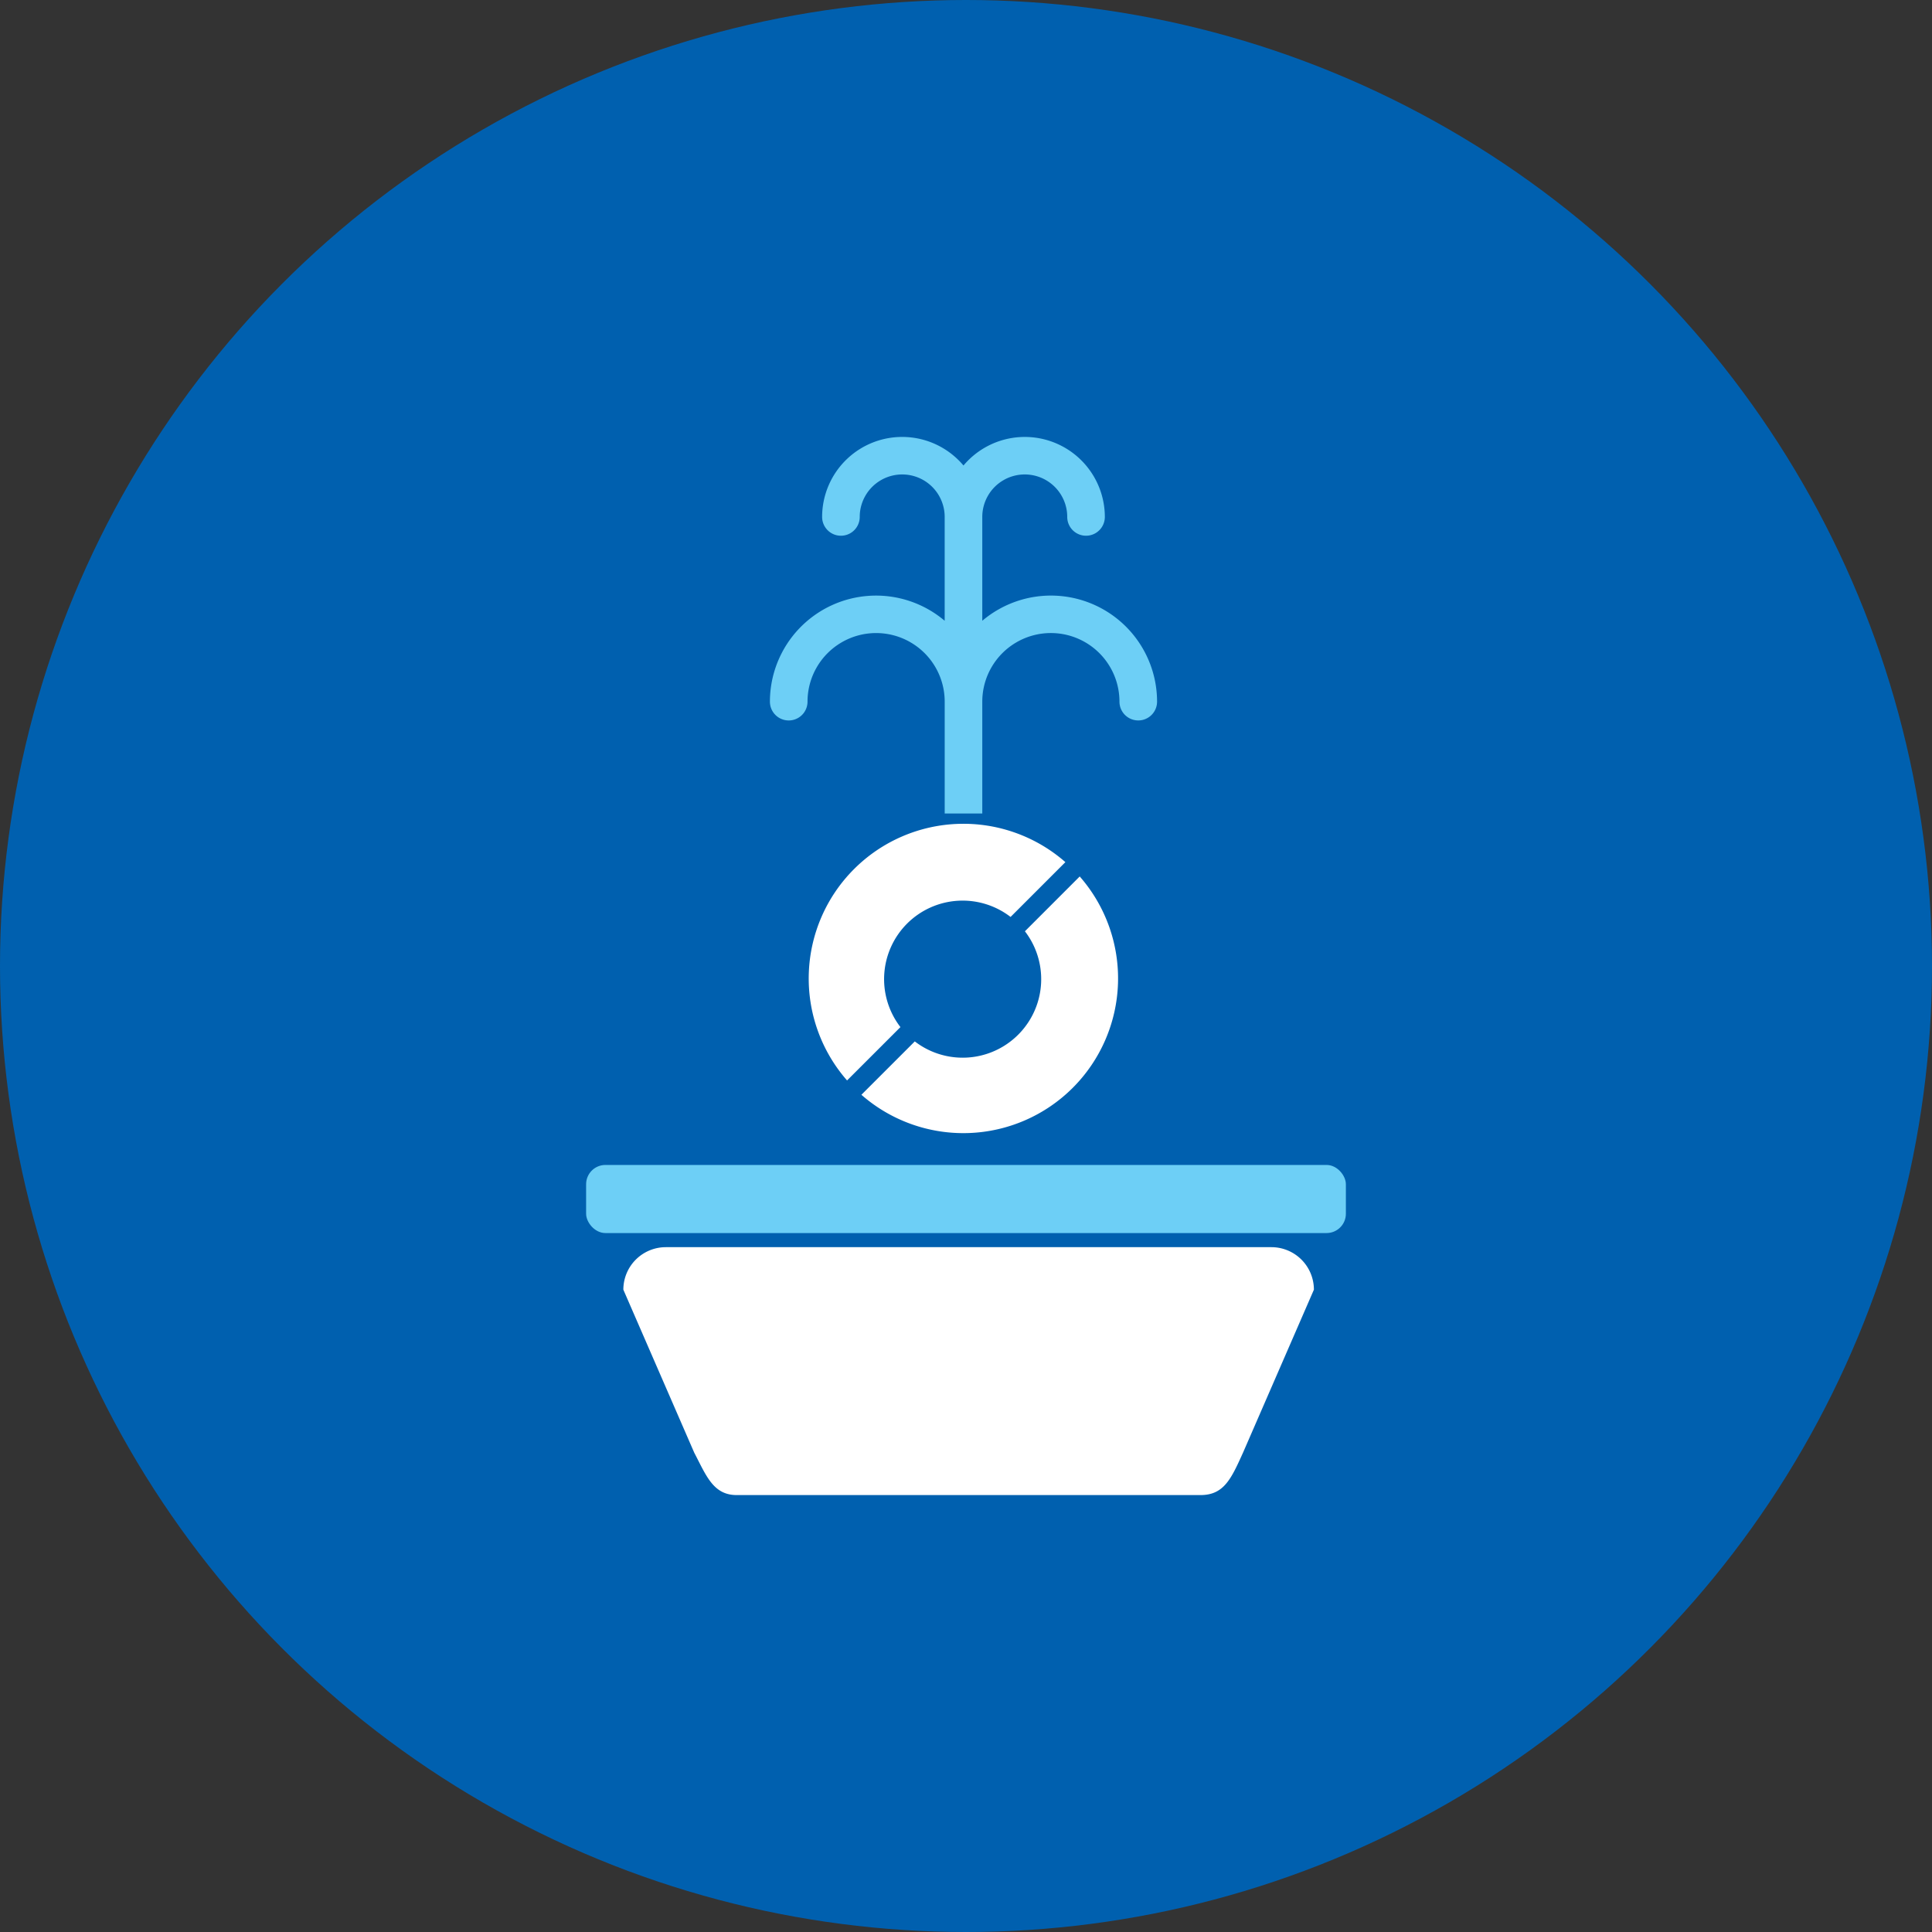
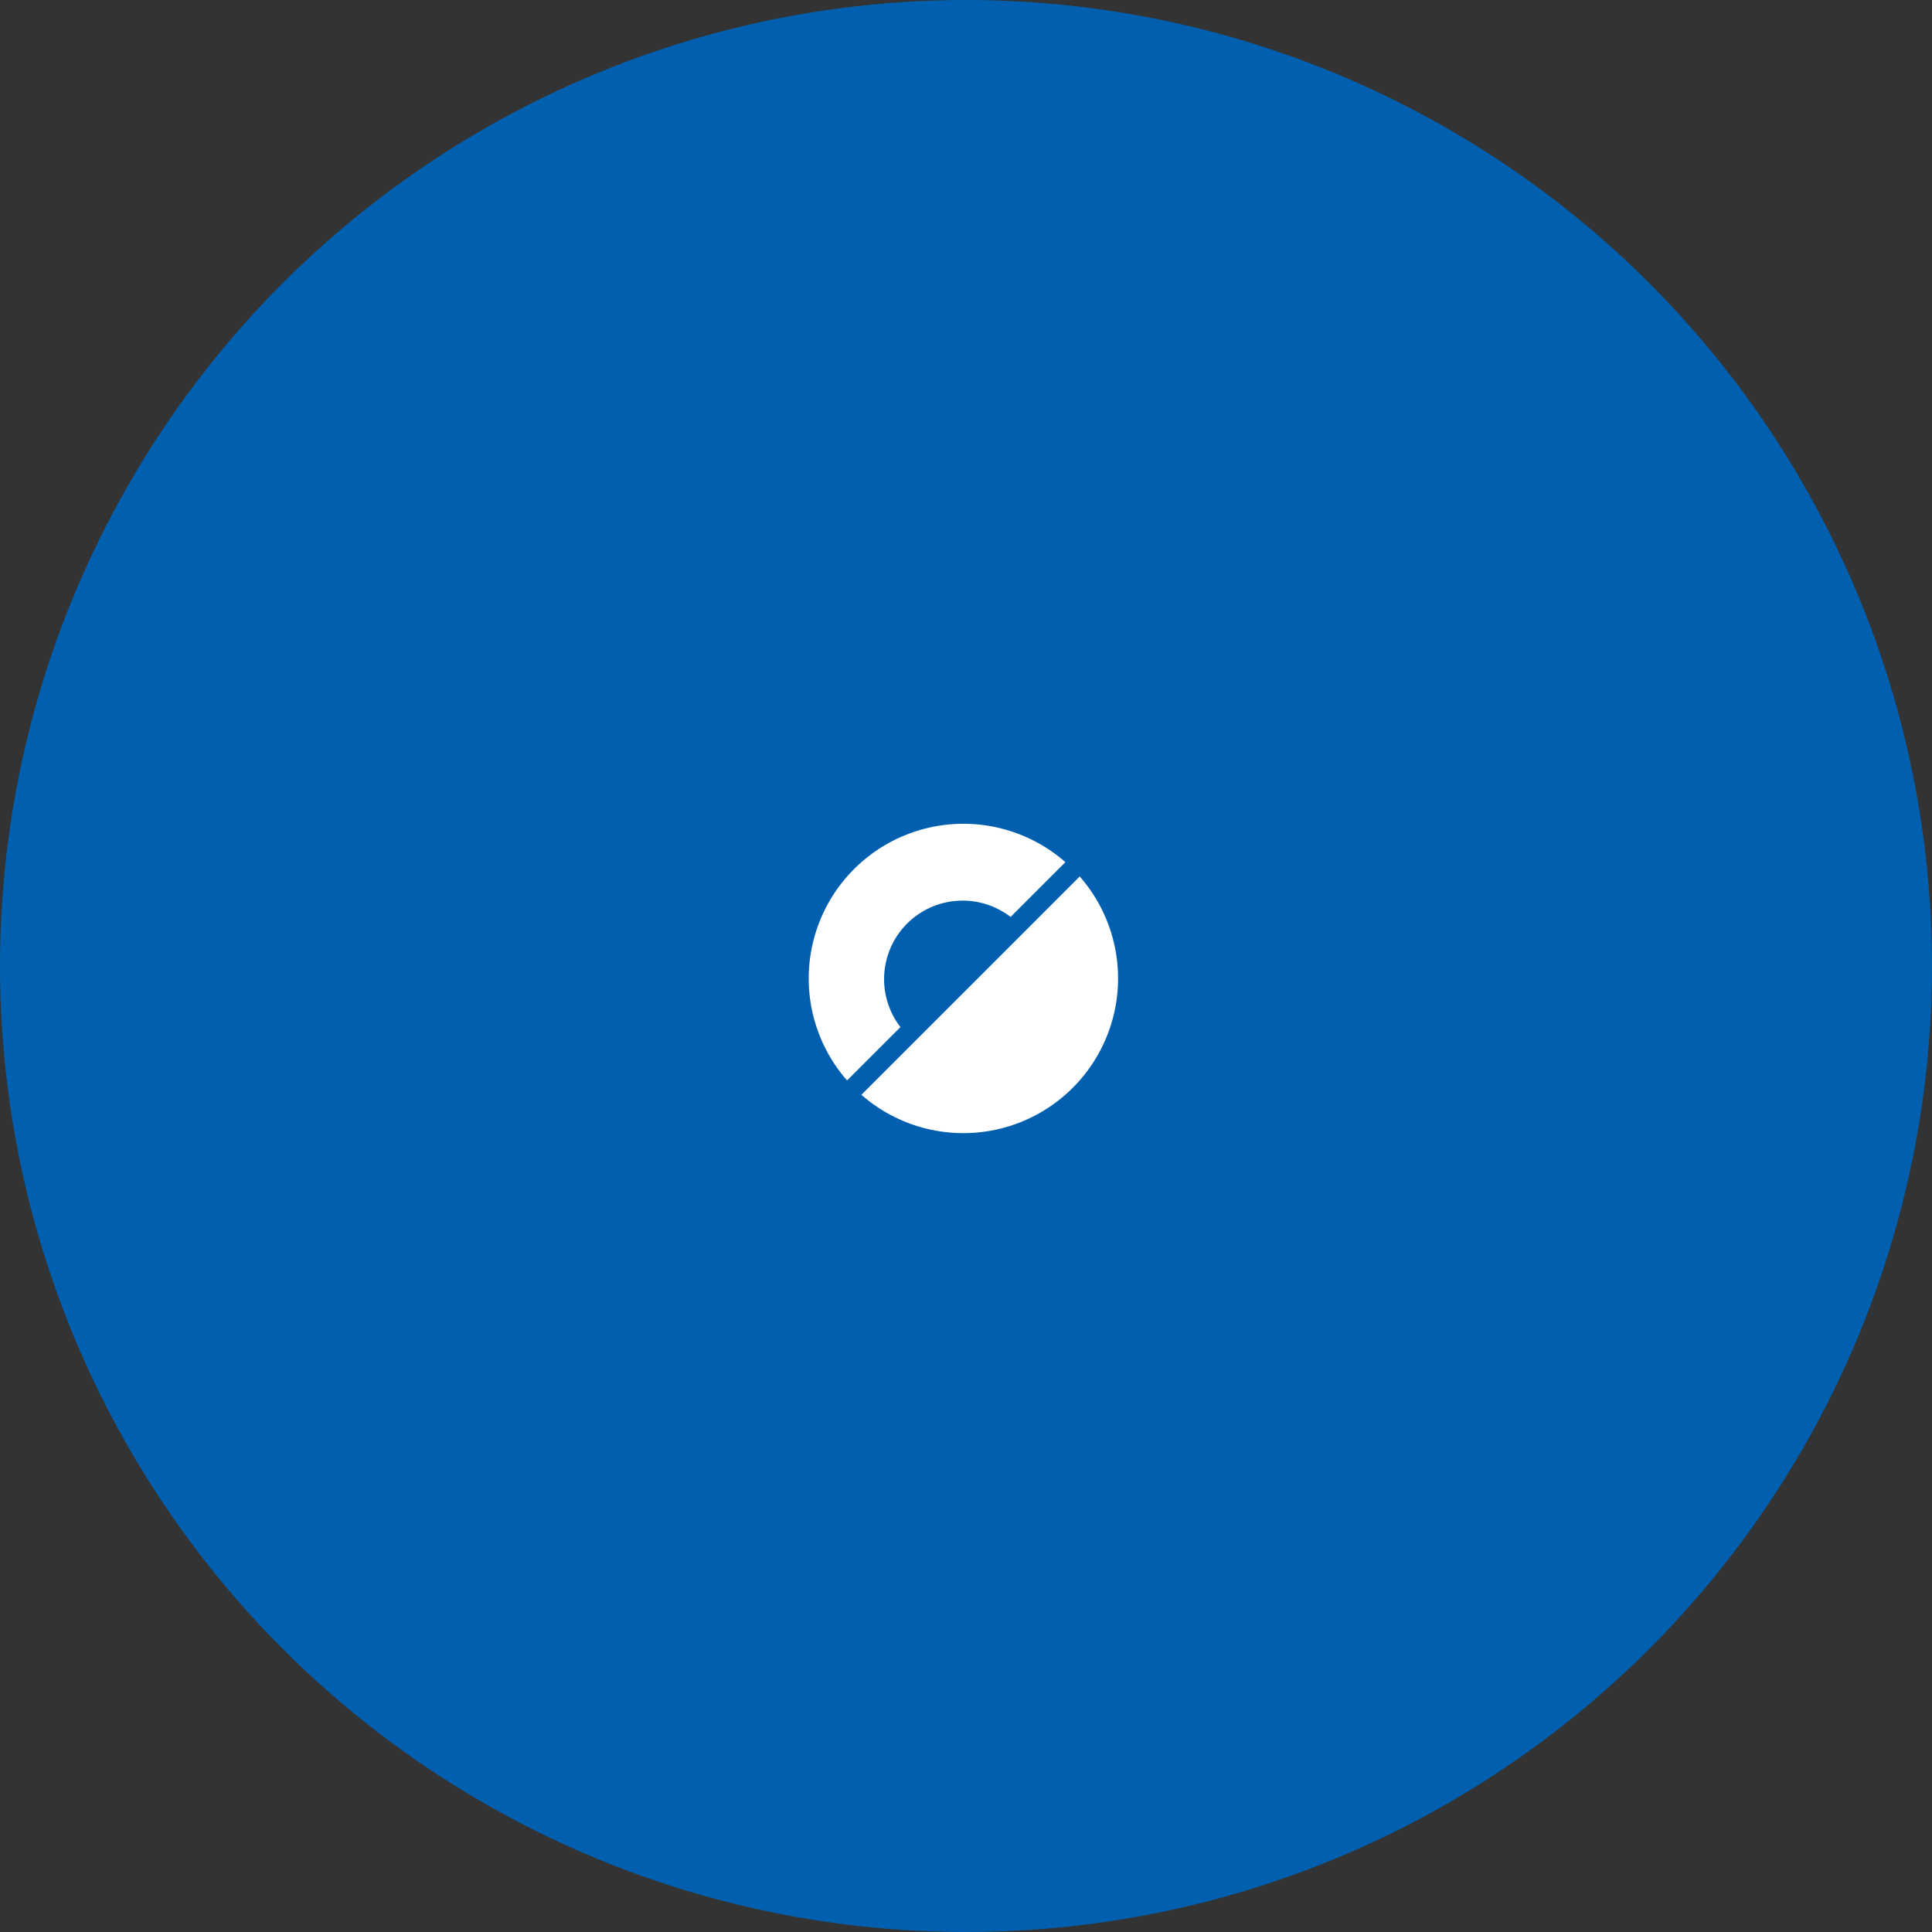
<svg xmlns="http://www.w3.org/2000/svg" width="300" height="300" viewBox="0 0 300 300">
  <rect x="0" y="0" width="300" height="300" fill="#333333" stroke="none" />
  <defs>
    <clipPath id="clip-Garden_decor_features">
      <rect width="300" height="300" />
    </clipPath>
  </defs>
  <g id="Garden_decor_features" data-name="Garden decor &amp; features" clip-path="url(#clip-Garden_decor_features)">
    <circle id="Ellipse_3" data-name="Ellipse 3" cx="150" cy="150" r="150" fill="#0060af" />
    <g id="Group_201" data-name="Group 201" transform="translate(16.511 30.785)">
-       <path id="Path_530" data-name="Path 530" d="M6.6,0h94.029a6.6,6.6,0,0,1,6.6,6.6l-11,25.294c-1.824,4.034-2.954,6.6-6.6,6.6H17.6c-3.644,0-4.727-3.011-6.6-6.6L0,6.6A6.6,6.6,0,0,1,6.6,0Z" transform="translate(80.282 162.875)" fill="#fff" />
      <path id="Path_531" data-name="Path 531" d="M15.272,15.5a12.2,12.2,0,0,1,16.069-1.034l8.511-8.511a24.023,24.023,0,0,0-33.9,33.9l8.287-8.285A12.2,12.2,0,0,1,15.272,15.5Z" transform="translate(109.069 97.132)" fill="#fff" />
-       <path id="Path_532" data-name="Path 532" d="M33.9,0,25.39,8.512a12.194,12.194,0,0,1-17.1,17.1L0,33.9A24.023,24.023,0,0,0,33.9,0Z" transform="translate(117.247 105.312)" fill="#fff" />
+       <path id="Path_532" data-name="Path 532" d="M33.9,0,25.39,8.512L0,33.9A24.023,24.023,0,0,0,33.9,0Z" transform="translate(117.247 105.312)" fill="#fff" />
      <g id="Group_200" data-name="Group 200" transform="translate(103.042 37.063)">
-         <path id="Path_24" data-name="Path 24" d="M478.316,445.829V428.457a10.648,10.648,0,0,1,21.3,0,2.92,2.92,0,0,0,5.84,0A16.48,16.48,0,0,0,478.316,415.9V399.775a6.595,6.595,0,0,1,13.19,0,2.92,2.92,0,0,0,5.84,0,12.432,12.432,0,0,0-21.95-7.985,12.431,12.431,0,0,0-21.95,7.985,2.92,2.92,0,0,0,5.84,0,6.595,6.595,0,0,1,13.19,0V415.9a16.48,16.48,0,0,0-27.137,12.559,2.92,2.92,0,0,0,5.84,0,10.648,10.648,0,0,1,21.3,0v17.372Z" transform="translate(-445.34 -387.355)" fill="#6dcff6" />
-       </g>
-       <rect id="Rectangle_44" data-name="Rectangle 44" width="117.977" height="10.577" rx="3" transform="translate(74.5 150.107)" fill="#6dcff6" />
+         </g>
    </g>
  </g>
</svg>